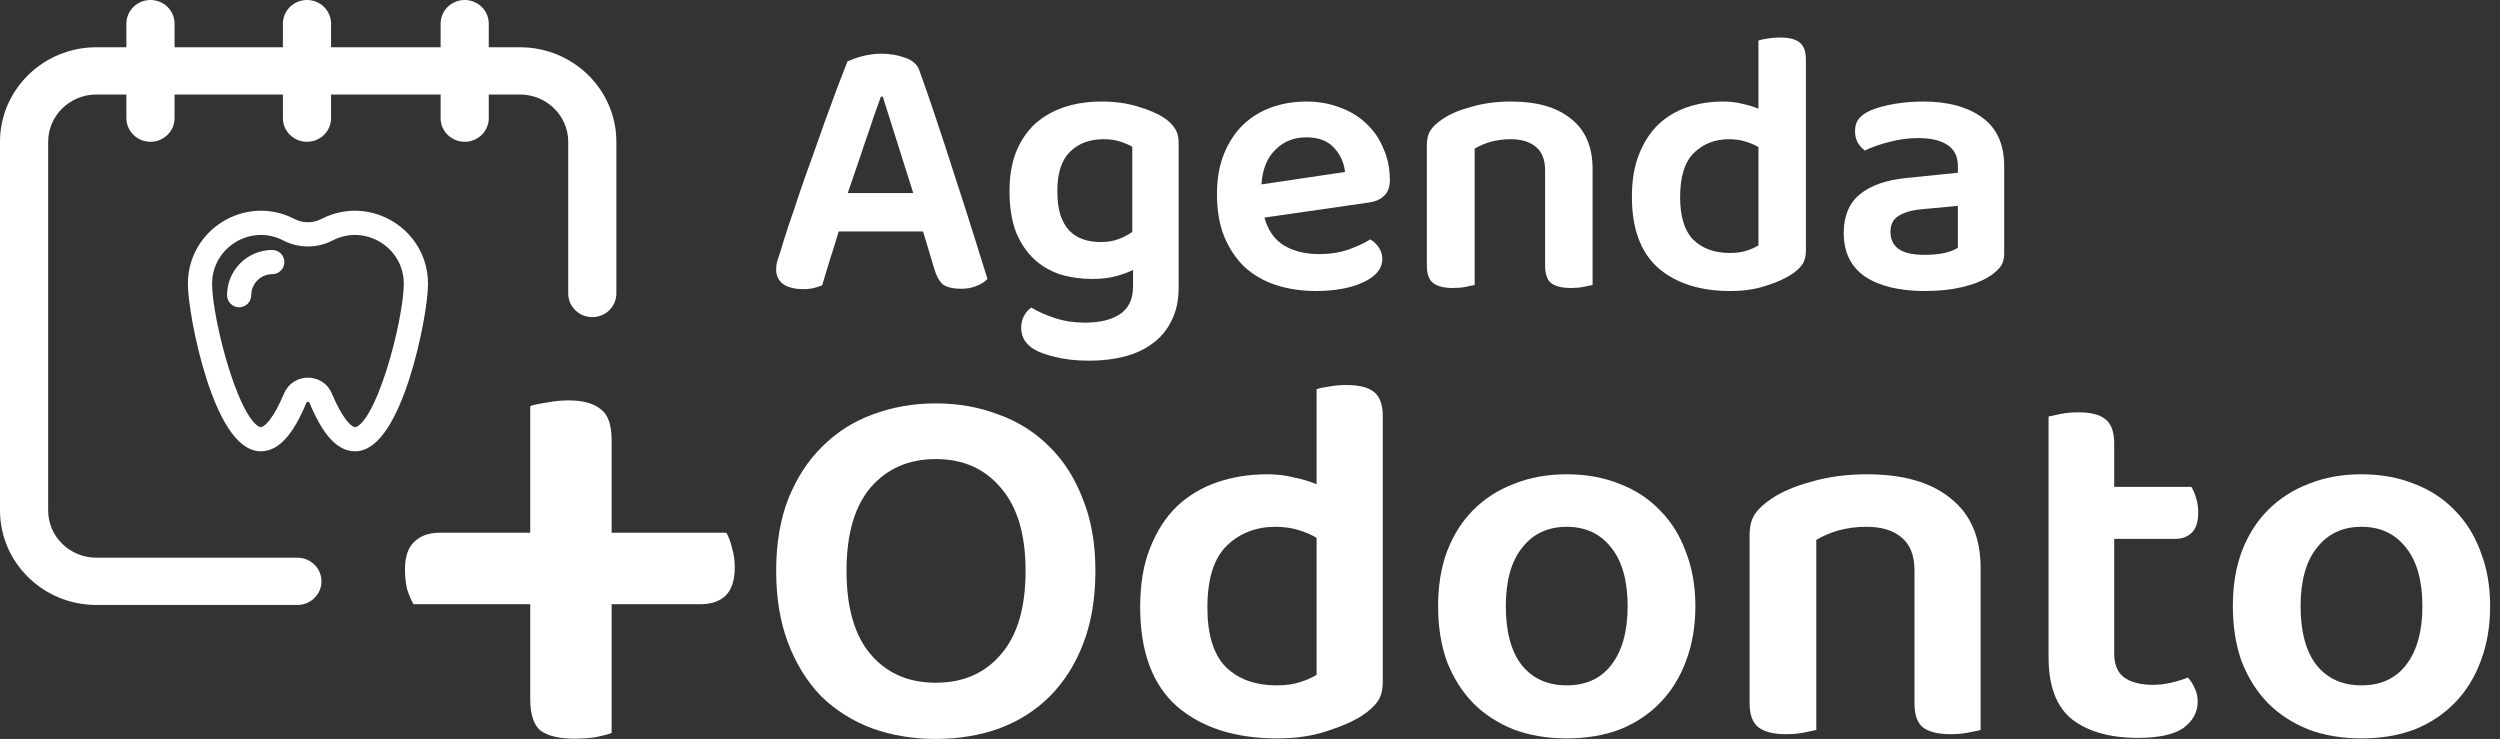
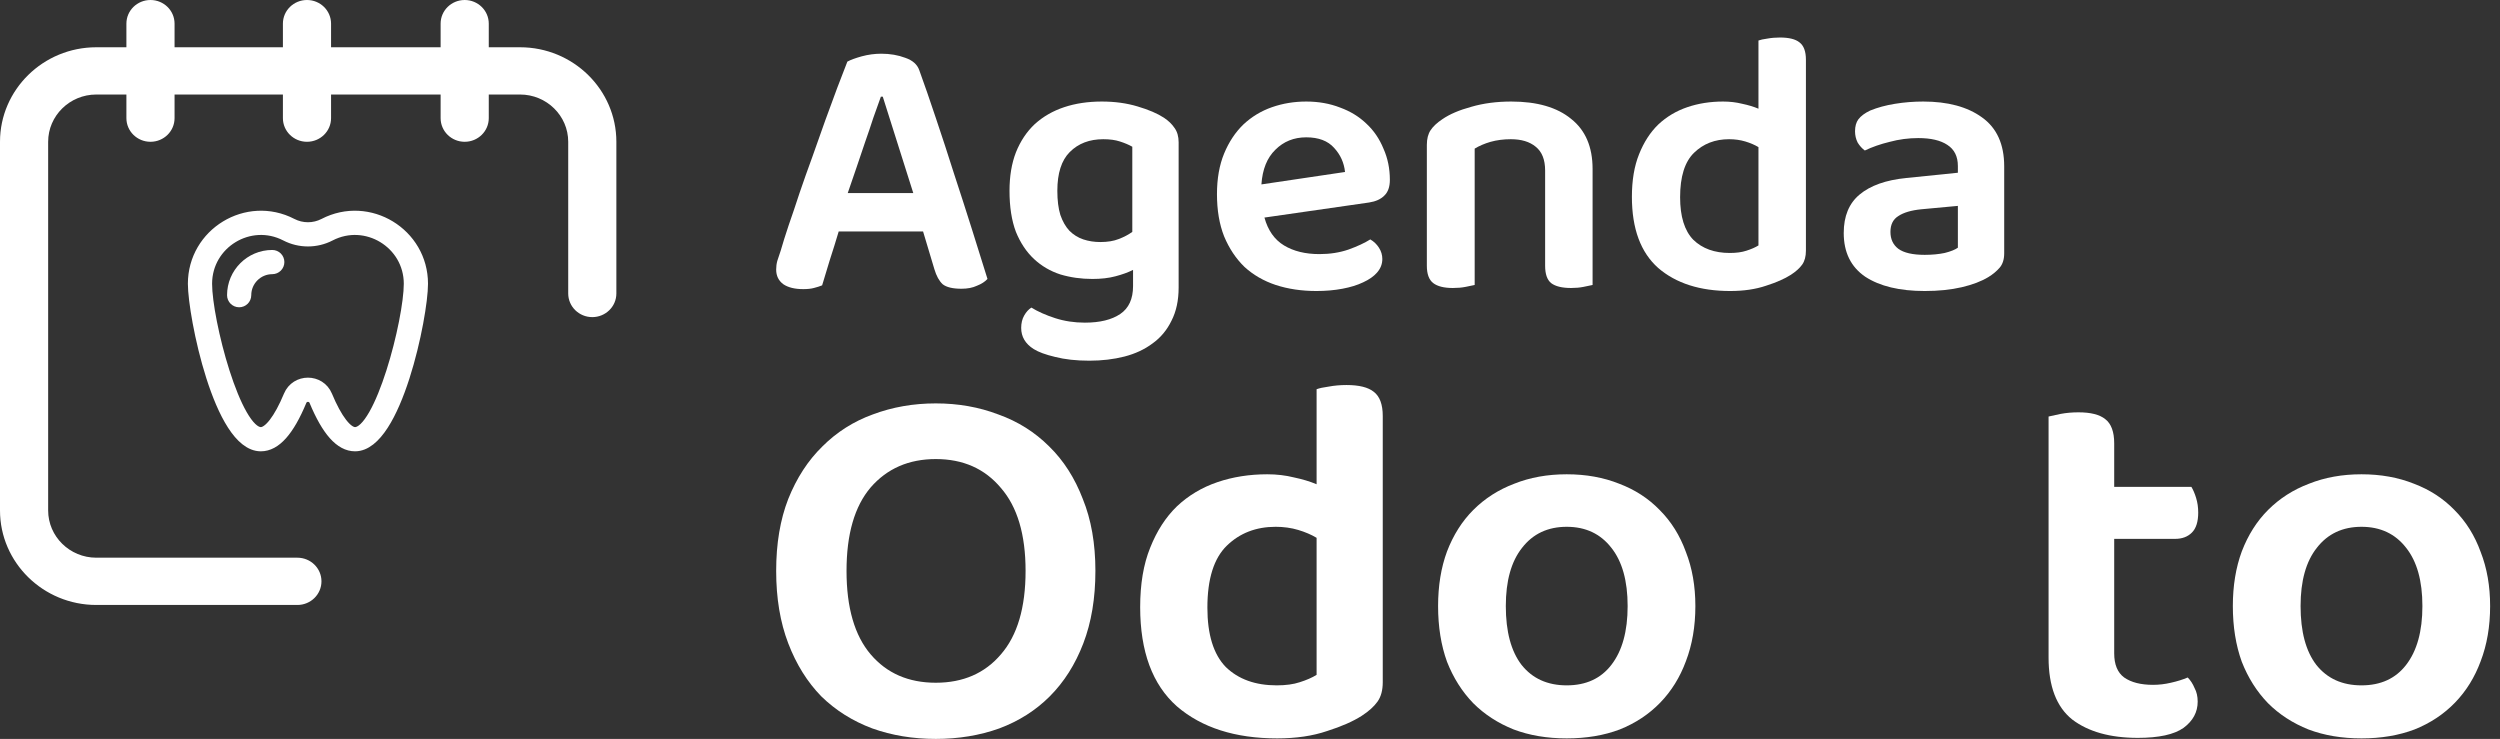
<svg xmlns="http://www.w3.org/2000/svg" width="203" height="60" viewBox="0 0 203 60" fill="none">
  <rect x="0" y="0" width="203" height="60" fill="#333333" stroke="none" />
  <path d="M74.954 18.797H68.102C67.878 19.552 67.633 20.337 67.368 21.152C67.124 21.968 66.92 22.641 66.757 23.171C66.553 23.253 66.328 23.324 66.084 23.385C65.859 23.446 65.574 23.477 65.227 23.477C64.534 23.477 63.994 23.344 63.606 23.079C63.219 22.794 63.025 22.396 63.025 21.887C63.025 21.642 63.056 21.407 63.117 21.183C63.199 20.938 63.29 20.663 63.392 20.357C63.555 19.786 63.769 19.103 64.034 18.308C64.32 17.492 64.616 16.616 64.921 15.678C65.248 14.719 65.594 13.741 65.961 12.741C66.328 11.722 66.675 10.743 67.001 9.805C67.348 8.847 67.674 7.96 67.98 7.144C68.306 6.308 68.582 5.594 68.806 5.003C69.071 4.86 69.458 4.718 69.968 4.575C70.498 4.432 71.028 4.361 71.559 4.361C72.272 4.361 72.925 4.473 73.516 4.697C74.107 4.901 74.485 5.238 74.648 5.707C75.055 6.828 75.504 8.123 75.993 9.591C76.483 11.039 76.972 12.537 77.462 14.087C77.971 15.637 78.461 17.156 78.93 18.644C79.399 20.133 79.817 21.468 80.184 22.651C79.98 22.875 79.694 23.059 79.327 23.202C78.981 23.365 78.563 23.446 78.073 23.446C77.36 23.446 76.85 23.324 76.544 23.079C76.259 22.814 76.034 22.406 75.871 21.856L74.954 18.797ZM71.528 7.848C71.344 8.357 71.141 8.928 70.916 9.56C70.712 10.193 70.488 10.855 70.243 11.549C70.019 12.221 69.785 12.915 69.54 13.628C69.295 14.322 69.061 15.005 68.836 15.678H74.158L71.681 7.848H71.528Z" fill="white" />
  <path d="M92.004 21.917C91.596 22.121 91.117 22.294 90.567 22.437C90.037 22.58 89.415 22.651 88.701 22.651C87.783 22.651 86.917 22.529 86.101 22.284C85.285 22.019 84.572 21.601 83.96 21.03C83.348 20.459 82.859 19.725 82.492 18.828C82.145 17.91 81.972 16.799 81.972 15.494C81.972 14.311 82.145 13.271 82.492 12.374C82.859 11.457 83.369 10.692 84.021 10.08C84.694 9.469 85.489 9.01 86.407 8.704C87.325 8.398 88.344 8.245 89.466 8.245C90.526 8.245 91.494 8.378 92.371 8.643C93.268 8.908 93.982 9.214 94.512 9.56C94.879 9.805 95.165 10.08 95.369 10.386C95.593 10.692 95.705 11.079 95.705 11.549V23.355C95.705 24.395 95.511 25.292 95.124 26.046C94.757 26.801 94.247 27.412 93.595 27.881C92.942 28.371 92.177 28.727 91.301 28.952C90.424 29.176 89.476 29.288 88.456 29.288C87.396 29.288 86.468 29.186 85.673 28.982C84.898 28.799 84.317 28.585 83.93 28.34C83.257 27.912 82.92 27.341 82.92 26.627C82.92 26.24 83.002 25.903 83.165 25.618C83.328 25.332 83.522 25.118 83.746 24.976C84.276 25.302 84.918 25.587 85.673 25.832C86.427 26.077 87.233 26.199 88.089 26.199C89.313 26.199 90.271 25.965 90.964 25.496C91.658 25.027 92.004 24.272 92.004 23.232V21.917ZM89.343 19.654C89.935 19.654 90.434 19.572 90.842 19.409C91.27 19.246 91.637 19.052 91.943 18.828V11.915C91.658 11.752 91.321 11.61 90.934 11.487C90.567 11.365 90.118 11.304 89.588 11.304C88.466 11.304 87.559 11.65 86.866 12.344C86.193 13.017 85.856 14.067 85.856 15.494C85.856 16.269 85.938 16.921 86.101 17.452C86.285 17.982 86.529 18.41 86.835 18.736C87.162 19.062 87.539 19.297 87.967 19.44C88.395 19.582 88.854 19.654 89.343 19.654Z" fill="white" />
  <path d="M102.672 17.666C102.957 18.706 103.488 19.46 104.262 19.929C105.037 20.398 105.996 20.633 107.137 20.633C107.994 20.633 108.779 20.51 109.493 20.265C110.227 20 110.818 19.725 111.267 19.44C111.552 19.603 111.787 19.827 111.97 20.113C112.154 20.398 112.245 20.704 112.245 21.03C112.245 21.438 112.103 21.805 111.817 22.131C111.552 22.437 111.175 22.702 110.685 22.926C110.216 23.151 109.656 23.324 109.003 23.446C108.351 23.569 107.647 23.63 106.893 23.63C105.69 23.63 104.589 23.467 103.59 23.14C102.611 22.814 101.765 22.325 101.051 21.672C100.358 21 99.807 20.174 99.399 19.195C99.012 18.216 98.818 17.074 98.818 15.769C98.818 14.505 99.012 13.404 99.399 12.466C99.787 11.528 100.307 10.743 100.959 10.111C101.632 9.479 102.407 9.01 103.284 8.704C104.16 8.398 105.088 8.245 106.067 8.245C107.066 8.245 107.984 8.408 108.82 8.735C109.656 9.04 110.369 9.479 110.961 10.05C111.552 10.6 112.011 11.273 112.337 12.069C112.684 12.843 112.857 13.69 112.857 14.607C112.857 15.178 112.704 15.606 112.398 15.892C112.113 16.177 111.705 16.361 111.175 16.442L102.672 17.666ZM106.067 11.151C105.068 11.151 104.232 11.487 103.559 12.16C102.886 12.813 102.509 13.751 102.427 14.974L109.217 13.965C109.136 13.21 108.84 12.558 108.33 12.007C107.821 11.436 107.066 11.151 106.067 11.151Z" fill="white" />
  <path d="M125.464 13.842C125.464 12.966 125.209 12.323 124.699 11.915C124.21 11.508 123.537 11.304 122.681 11.304C122.089 11.304 121.539 11.375 121.029 11.518C120.54 11.661 120.111 11.844 119.744 12.069V23.14C119.561 23.181 119.316 23.232 119.01 23.293C118.704 23.355 118.358 23.385 117.97 23.385C117.257 23.385 116.727 23.253 116.38 22.988C116.033 22.723 115.86 22.253 115.86 21.581V11.763C115.86 11.273 115.962 10.876 116.166 10.57C116.37 10.264 116.686 9.968 117.114 9.683C117.705 9.275 118.49 8.939 119.469 8.673C120.448 8.388 121.528 8.245 122.711 8.245C124.811 8.245 126.432 8.714 127.574 9.652C128.737 10.57 129.318 11.926 129.318 13.72V23.14C129.155 23.181 128.91 23.232 128.584 23.293C128.278 23.355 127.941 23.385 127.574 23.385C126.84 23.385 126.3 23.253 125.953 22.988C125.627 22.723 125.464 22.253 125.464 21.581V13.842Z" fill="white" />
  <path d="M146.641 20.357C146.641 20.826 146.539 21.203 146.335 21.489C146.131 21.774 145.825 22.05 145.417 22.315C144.908 22.641 144.235 22.937 143.399 23.202C142.563 23.487 141.594 23.63 140.493 23.63C138.046 23.63 136.099 23.008 134.651 21.764C133.224 20.5 132.51 18.573 132.51 15.983C132.51 14.638 132.704 13.486 133.091 12.527C133.479 11.549 133.999 10.743 134.651 10.111C135.324 9.479 136.109 9.01 137.006 8.704C137.904 8.398 138.872 8.245 139.912 8.245C140.463 8.245 140.983 8.306 141.472 8.429C141.961 8.531 142.4 8.663 142.787 8.826V3.29C142.95 3.229 143.185 3.178 143.491 3.137C143.817 3.076 144.163 3.046 144.53 3.046C145.265 3.046 145.795 3.178 146.121 3.443C146.468 3.708 146.641 4.177 146.641 4.85V20.357ZM142.787 11.946C142.481 11.763 142.124 11.61 141.717 11.487C141.309 11.365 140.87 11.304 140.401 11.304C139.26 11.304 138.311 11.671 137.557 12.405C136.802 13.139 136.425 14.342 136.425 16.014C136.425 17.584 136.782 18.736 137.496 19.47C138.23 20.184 139.219 20.541 140.463 20.541C140.993 20.541 141.441 20.48 141.808 20.357C142.196 20.235 142.522 20.092 142.787 19.929V11.946Z" fill="white" />
  <path d="M156.287 20.694C156.878 20.694 157.419 20.643 157.908 20.541C158.398 20.418 158.754 20.276 158.979 20.113V16.718L156.012 16.993C155.196 17.074 154.574 17.258 154.146 17.543C153.718 17.808 153.504 18.237 153.504 18.828C153.504 19.419 153.718 19.878 154.146 20.204C154.595 20.53 155.308 20.694 156.287 20.694ZM156.165 8.245C158.163 8.245 159.754 8.673 160.936 9.53C162.139 10.386 162.741 11.712 162.741 13.506V20.571C162.741 21.061 162.618 21.448 162.374 21.734C162.129 22.019 161.823 22.274 161.456 22.498C160.885 22.845 160.161 23.12 159.285 23.324C158.408 23.528 157.409 23.63 156.287 23.63C154.248 23.63 152.637 23.242 151.455 22.468C150.292 21.672 149.711 20.49 149.711 18.92C149.711 17.553 150.139 16.514 150.996 15.8C151.873 15.066 153.137 14.617 154.788 14.454L158.979 14.026V13.475C158.979 12.701 158.693 12.13 158.122 11.763C157.572 11.396 156.787 11.212 155.767 11.212C154.972 11.212 154.197 11.314 153.443 11.518C152.688 11.701 152.015 11.936 151.424 12.221C151.2 12.058 151.006 11.844 150.843 11.579C150.7 11.294 150.629 10.988 150.629 10.662C150.629 10.254 150.721 9.927 150.904 9.683C151.108 9.418 151.424 9.183 151.852 8.979C152.444 8.735 153.116 8.551 153.871 8.429C154.625 8.306 155.39 8.245 156.165 8.245Z" fill="white" />
  <path d="M88.947 46.357C88.947 48.574 88.62 50.535 87.966 52.24C87.313 53.946 86.403 55.381 85.238 56.547C84.101 57.684 82.737 58.55 81.145 59.147C79.553 59.716 77.834 60 75.986 60C74.139 60 72.419 59.716 70.827 59.147C69.236 58.55 67.857 57.684 66.692 56.547C65.555 55.381 64.659 53.946 64.006 52.24C63.352 50.535 63.025 48.574 63.025 46.357C63.025 44.14 63.352 42.193 64.006 40.516C64.688 38.81 65.612 37.389 66.777 36.252C67.942 35.087 69.307 34.22 70.87 33.652C72.462 33.055 74.167 32.756 75.986 32.756C77.805 32.756 79.496 33.055 81.06 33.652C82.651 34.22 84.03 35.087 85.195 36.252C86.361 37.389 87.27 38.81 87.924 40.516C88.606 42.193 88.947 44.14 88.947 46.357ZM83.277 46.357C83.277 43.401 82.609 41.155 81.273 39.621C79.965 38.057 78.203 37.276 75.986 37.276C73.797 37.276 72.035 38.043 70.699 39.578C69.392 41.113 68.738 43.372 68.738 46.357C68.738 49.341 69.392 51.601 70.699 53.136C72.007 54.671 73.769 55.438 75.986 55.438C78.203 55.438 79.965 54.671 81.273 53.136C82.609 51.601 83.277 49.341 83.277 46.357Z" fill="white" />
  <path d="M112.28 55.395C112.28 56.049 112.137 56.575 111.853 56.973C111.569 57.371 111.143 57.755 110.574 58.124C109.864 58.579 108.926 58.991 107.76 59.36C106.595 59.758 105.245 59.957 103.71 59.957C100.299 59.957 97.585 59.09 95.567 57.357C93.577 55.594 92.582 52.908 92.582 49.299C92.582 47.423 92.852 45.817 93.392 44.481C93.932 43.117 94.657 41.994 95.567 41.113C96.505 40.232 97.599 39.578 98.85 39.152C100.1 38.725 101.45 38.512 102.9 38.512C103.667 38.512 104.392 38.597 105.074 38.768C105.756 38.91 106.368 39.095 106.908 39.322V31.605C107.135 31.52 107.462 31.449 107.888 31.392C108.343 31.307 108.826 31.264 109.338 31.264C110.361 31.264 111.1 31.449 111.555 31.818C112.038 32.188 112.28 32.842 112.28 33.78V55.395ZM106.908 43.671C106.481 43.415 105.984 43.202 105.415 43.031C104.847 42.861 104.236 42.776 103.582 42.776C101.99 42.776 100.669 43.287 99.617 44.31C98.565 45.334 98.04 47.011 98.04 49.341C98.04 51.53 98.537 53.136 99.532 54.159C100.555 55.154 101.934 55.651 103.667 55.651C104.406 55.651 105.032 55.566 105.543 55.395C106.083 55.225 106.538 55.026 106.908 54.798V43.671Z" fill="white" />
  <path d="M137.664 49.213C137.664 50.862 137.408 52.354 136.896 53.69C136.413 54.998 135.717 56.12 134.807 57.058C133.897 57.996 132.803 58.721 131.524 59.233C130.245 59.716 128.81 59.957 127.218 59.957C125.626 59.957 124.191 59.716 122.912 59.233C121.633 58.721 120.539 58.01 119.629 57.101C118.72 56.163 118.009 55.04 117.497 53.733C117.014 52.397 116.773 50.89 116.773 49.213C116.773 47.565 117.014 46.087 117.497 44.779C118.009 43.444 118.72 42.321 119.629 41.411C120.567 40.473 121.676 39.763 122.955 39.279C124.234 38.768 125.655 38.512 127.218 38.512C128.781 38.512 130.202 38.768 131.481 39.279C132.761 39.763 133.855 40.473 134.764 41.411C135.702 42.349 136.413 43.486 136.896 44.822C137.408 46.13 137.664 47.593 137.664 49.213ZM127.218 42.776C125.683 42.776 124.475 43.344 123.594 44.481C122.713 45.589 122.272 47.167 122.272 49.213C122.272 51.288 122.699 52.88 123.551 53.989C124.433 55.097 125.655 55.651 127.218 55.651C128.781 55.651 129.989 55.097 130.842 53.989C131.723 52.852 132.164 51.26 132.164 49.213C132.164 47.167 131.723 45.589 130.842 44.481C129.961 43.344 128.753 42.776 127.218 42.776Z" fill="white" />
-   <path d="M155.456 46.314C155.456 45.092 155.1 44.197 154.39 43.628C153.707 43.06 152.77 42.776 151.576 42.776C150.751 42.776 149.984 42.875 149.273 43.074C148.591 43.273 147.994 43.529 147.483 43.841V59.275C147.227 59.332 146.886 59.403 146.46 59.488C146.033 59.574 145.55 59.616 145.01 59.616C144.015 59.616 143.276 59.431 142.793 59.062C142.31 58.693 142.068 58.039 142.068 57.101V43.415C142.068 42.733 142.21 42.179 142.495 41.752C142.779 41.326 143.219 40.914 143.816 40.516C144.641 39.947 145.735 39.478 147.099 39.109C148.463 38.711 149.97 38.512 151.618 38.512C154.546 38.512 156.806 39.166 158.397 40.473C160.017 41.752 160.827 43.642 160.827 46.144V59.275C160.6 59.332 160.259 59.403 159.804 59.488C159.378 59.574 158.909 59.616 158.397 59.616C157.374 59.616 156.621 59.431 156.138 59.062C155.683 58.693 155.456 58.039 155.456 57.101V46.314Z" fill="white" />
  <path d="M171.673 53.05C171.673 53.96 171.943 54.614 172.483 55.012C173.052 55.41 173.833 55.609 174.828 55.609C175.311 55.609 175.794 55.552 176.278 55.438C176.789 55.324 177.244 55.182 177.642 55.012C177.869 55.239 178.054 55.523 178.196 55.864C178.367 56.177 178.452 56.547 178.452 56.973C178.452 57.826 178.068 58.536 177.301 59.105C176.533 59.645 175.297 59.915 173.592 59.915C171.346 59.915 169.57 59.417 168.262 58.422C166.983 57.399 166.344 55.722 166.344 53.392V33.822C166.571 33.765 166.898 33.694 167.324 33.609C167.779 33.524 168.262 33.481 168.774 33.481C169.769 33.481 170.493 33.666 170.948 34.035C171.431 34.405 171.673 35.059 171.673 35.997V39.535H177.94C178.082 39.763 178.21 40.061 178.324 40.431C178.438 40.8 178.495 41.198 178.495 41.624C178.495 42.363 178.324 42.903 177.983 43.245C177.642 43.586 177.187 43.756 176.619 43.756H171.673V53.05Z" fill="white" />
  <path d="M202.198 49.213C202.198 50.862 201.943 52.354 201.431 53.69C200.948 54.998 200.252 56.12 199.342 57.058C198.432 57.996 197.338 58.721 196.059 59.233C194.78 59.716 193.345 59.957 191.753 59.957C190.161 59.957 188.726 59.716 187.447 59.233C186.168 58.721 185.074 58.01 184.164 57.101C183.254 56.163 182.544 55.04 182.032 53.733C181.549 52.397 181.307 50.89 181.307 49.213C181.307 47.565 181.549 46.087 182.032 44.779C182.544 43.444 183.254 42.321 184.164 41.411C185.102 40.473 186.21 39.763 187.49 39.279C188.769 38.768 190.19 38.512 191.753 38.512C193.316 38.512 194.737 38.768 196.016 39.279C197.295 39.763 198.39 40.473 199.299 41.411C200.237 42.349 200.948 43.486 201.431 44.822C201.943 46.13 202.198 47.593 202.198 49.213ZM191.753 42.776C190.218 42.776 189.01 43.344 188.129 44.481C187.248 45.589 186.807 47.167 186.807 49.213C186.807 51.288 187.234 52.88 188.086 53.989C188.968 55.097 190.19 55.651 191.753 55.651C193.316 55.651 194.524 55.097 195.377 53.989C196.258 52.852 196.699 51.26 196.699 49.213C196.699 47.167 196.258 45.589 195.377 44.481C194.496 43.344 193.288 42.776 191.753 42.776Z" fill="white" />
-   <path d="M49.664 43.258H58.973C59.165 43.564 59.318 43.966 59.433 44.464C59.586 44.962 59.663 45.499 59.663 46.073C59.663 47.108 59.414 47.874 58.916 48.372C58.417 48.831 57.747 49.061 56.904 49.061H49.664V59.52C49.357 59.635 48.917 59.75 48.342 59.865C47.767 59.941 47.193 59.98 46.618 59.98C45.431 59.98 44.53 59.769 43.917 59.347C43.343 58.888 43.055 58.026 43.055 56.762V49.061H33.574C33.382 48.717 33.21 48.314 33.057 47.855C32.942 47.357 32.884 46.82 32.884 46.246C32.884 45.211 33.133 44.464 33.631 44.005C34.129 43.507 34.819 43.258 35.7 43.258H43.055V32.971C43.4 32.856 43.86 32.761 44.435 32.684C45.009 32.569 45.584 32.512 46.158 32.512C47.308 32.512 48.17 32.742 48.744 33.201C49.357 33.623 49.664 34.465 49.664 35.73V43.258Z" fill="white" />
  <path d="M42.229 3.838H39.688V1.919C39.688 0.859 38.812 0 37.733 0C36.653 0 35.778 0.859 35.778 1.919V3.838H26.882V1.919C26.882 0.859 26.007 0 24.927 0C23.847 0 22.972 0.859 22.972 1.919V3.838H14.174V1.919C14.174 0.859 13.299 0 12.219 0C11.139 0 10.264 0.859 10.264 1.919V3.838H7.82C3.508 3.838 0 7.281 0 11.513V41.447C0 45.679 3.508 49.123 7.82 49.123H24.148C25.228 49.123 26.103 48.264 26.103 47.204C26.103 46.144 25.228 45.285 24.148 45.285H7.82C5.664 45.285 3.91 43.563 3.91 41.447V11.513C3.91 9.397 5.664 7.675 7.82 7.675H10.264V9.594C10.264 10.654 11.139 11.513 12.219 11.513C13.299 11.513 14.174 10.654 14.174 9.594V7.675H22.972V9.594C22.972 10.654 23.847 11.513 24.927 11.513C26.007 11.513 26.882 10.654 26.882 9.594V7.675H35.778V9.594C35.778 10.654 36.653 11.513 37.733 11.513C38.812 11.513 39.688 10.654 39.688 9.594V7.675H42.229C44.385 7.675 46.139 9.397 46.139 11.513V23.831C46.139 24.891 47.015 25.75 48.094 25.75C49.174 25.75 50.049 24.891 50.049 23.831V11.513C50.049 7.281 46.541 3.838 42.229 3.838Z" fill="white" />
  <path d="M26.336 18.222C25.503 18.654 24.508 18.654 23.675 18.222C20.075 16.356 15.756 18.985 15.756 23.041C15.756 25.594 17.873 36.147 21.182 36.147C22.342 36.147 23.399 34.963 24.411 32.527C24.63 32 25.381 32 25.599 32.527C26.612 34.963 27.668 36.147 28.829 36.147C32.105 36.147 34.254 25.675 34.254 23.041C34.254 18.986 29.937 16.355 26.336 18.222ZM28.829 35.181C28.142 35.181 27.291 34.078 26.492 32.156C25.943 30.835 24.068 30.835 23.519 32.156C22.72 34.078 21.868 35.181 21.182 35.181C19.066 35.181 16.722 26.039 16.722 23.041C16.722 19.704 20.276 17.549 23.23 19.08C24.342 19.656 25.669 19.656 26.78 19.08C29.731 17.55 33.288 19.701 33.288 23.041C33.288 26.026 30.947 35.181 28.829 35.181Z" fill="white" />
  <path d="M22.108 20.797C20.36 20.797 18.937 22.22 18.937 23.968C18.937 24.235 19.154 24.451 19.42 24.451C19.687 24.451 19.903 24.235 19.903 23.968C19.903 22.752 20.892 21.763 22.108 21.763C22.375 21.763 22.591 21.547 22.591 21.28C22.591 21.014 22.375 20.797 22.108 20.797Z" fill="white" />
  <path d="M26.336 18.222C25.503 18.654 24.508 18.654 23.675 18.222C20.075 16.356 15.756 18.985 15.756 23.041C15.756 25.594 17.873 36.147 21.182 36.147C22.342 36.147 23.399 34.963 24.411 32.527C24.63 32 25.381 32 25.599 32.527C26.612 34.963 27.668 36.147 28.829 36.147C32.105 36.147 34.254 25.675 34.254 23.041C34.254 18.986 29.937 16.355 26.336 18.222ZM28.829 35.181C28.142 35.181 27.291 34.078 26.492 32.156C25.943 30.835 24.068 30.835 23.519 32.156C22.72 34.078 21.868 35.181 21.182 35.181C19.066 35.181 16.722 26.039 16.722 23.041C16.722 19.704 20.276 17.549 23.23 19.08C24.342 19.656 25.669 19.656 26.78 19.08C29.731 17.55 33.288 19.701 33.288 23.041C33.288 26.026 30.947 35.181 28.829 35.181Z" stroke="white" />
  <path d="M22.108 20.797C20.36 20.797 18.937 22.22 18.937 23.968C18.937 24.235 19.154 24.451 19.42 24.451C19.687 24.451 19.903 24.235 19.903 23.968C19.903 22.752 20.892 21.763 22.108 21.763C22.375 21.763 22.591 21.547 22.591 21.28C22.591 21.014 22.375 20.797 22.108 20.797Z" stroke="white" />
</svg>